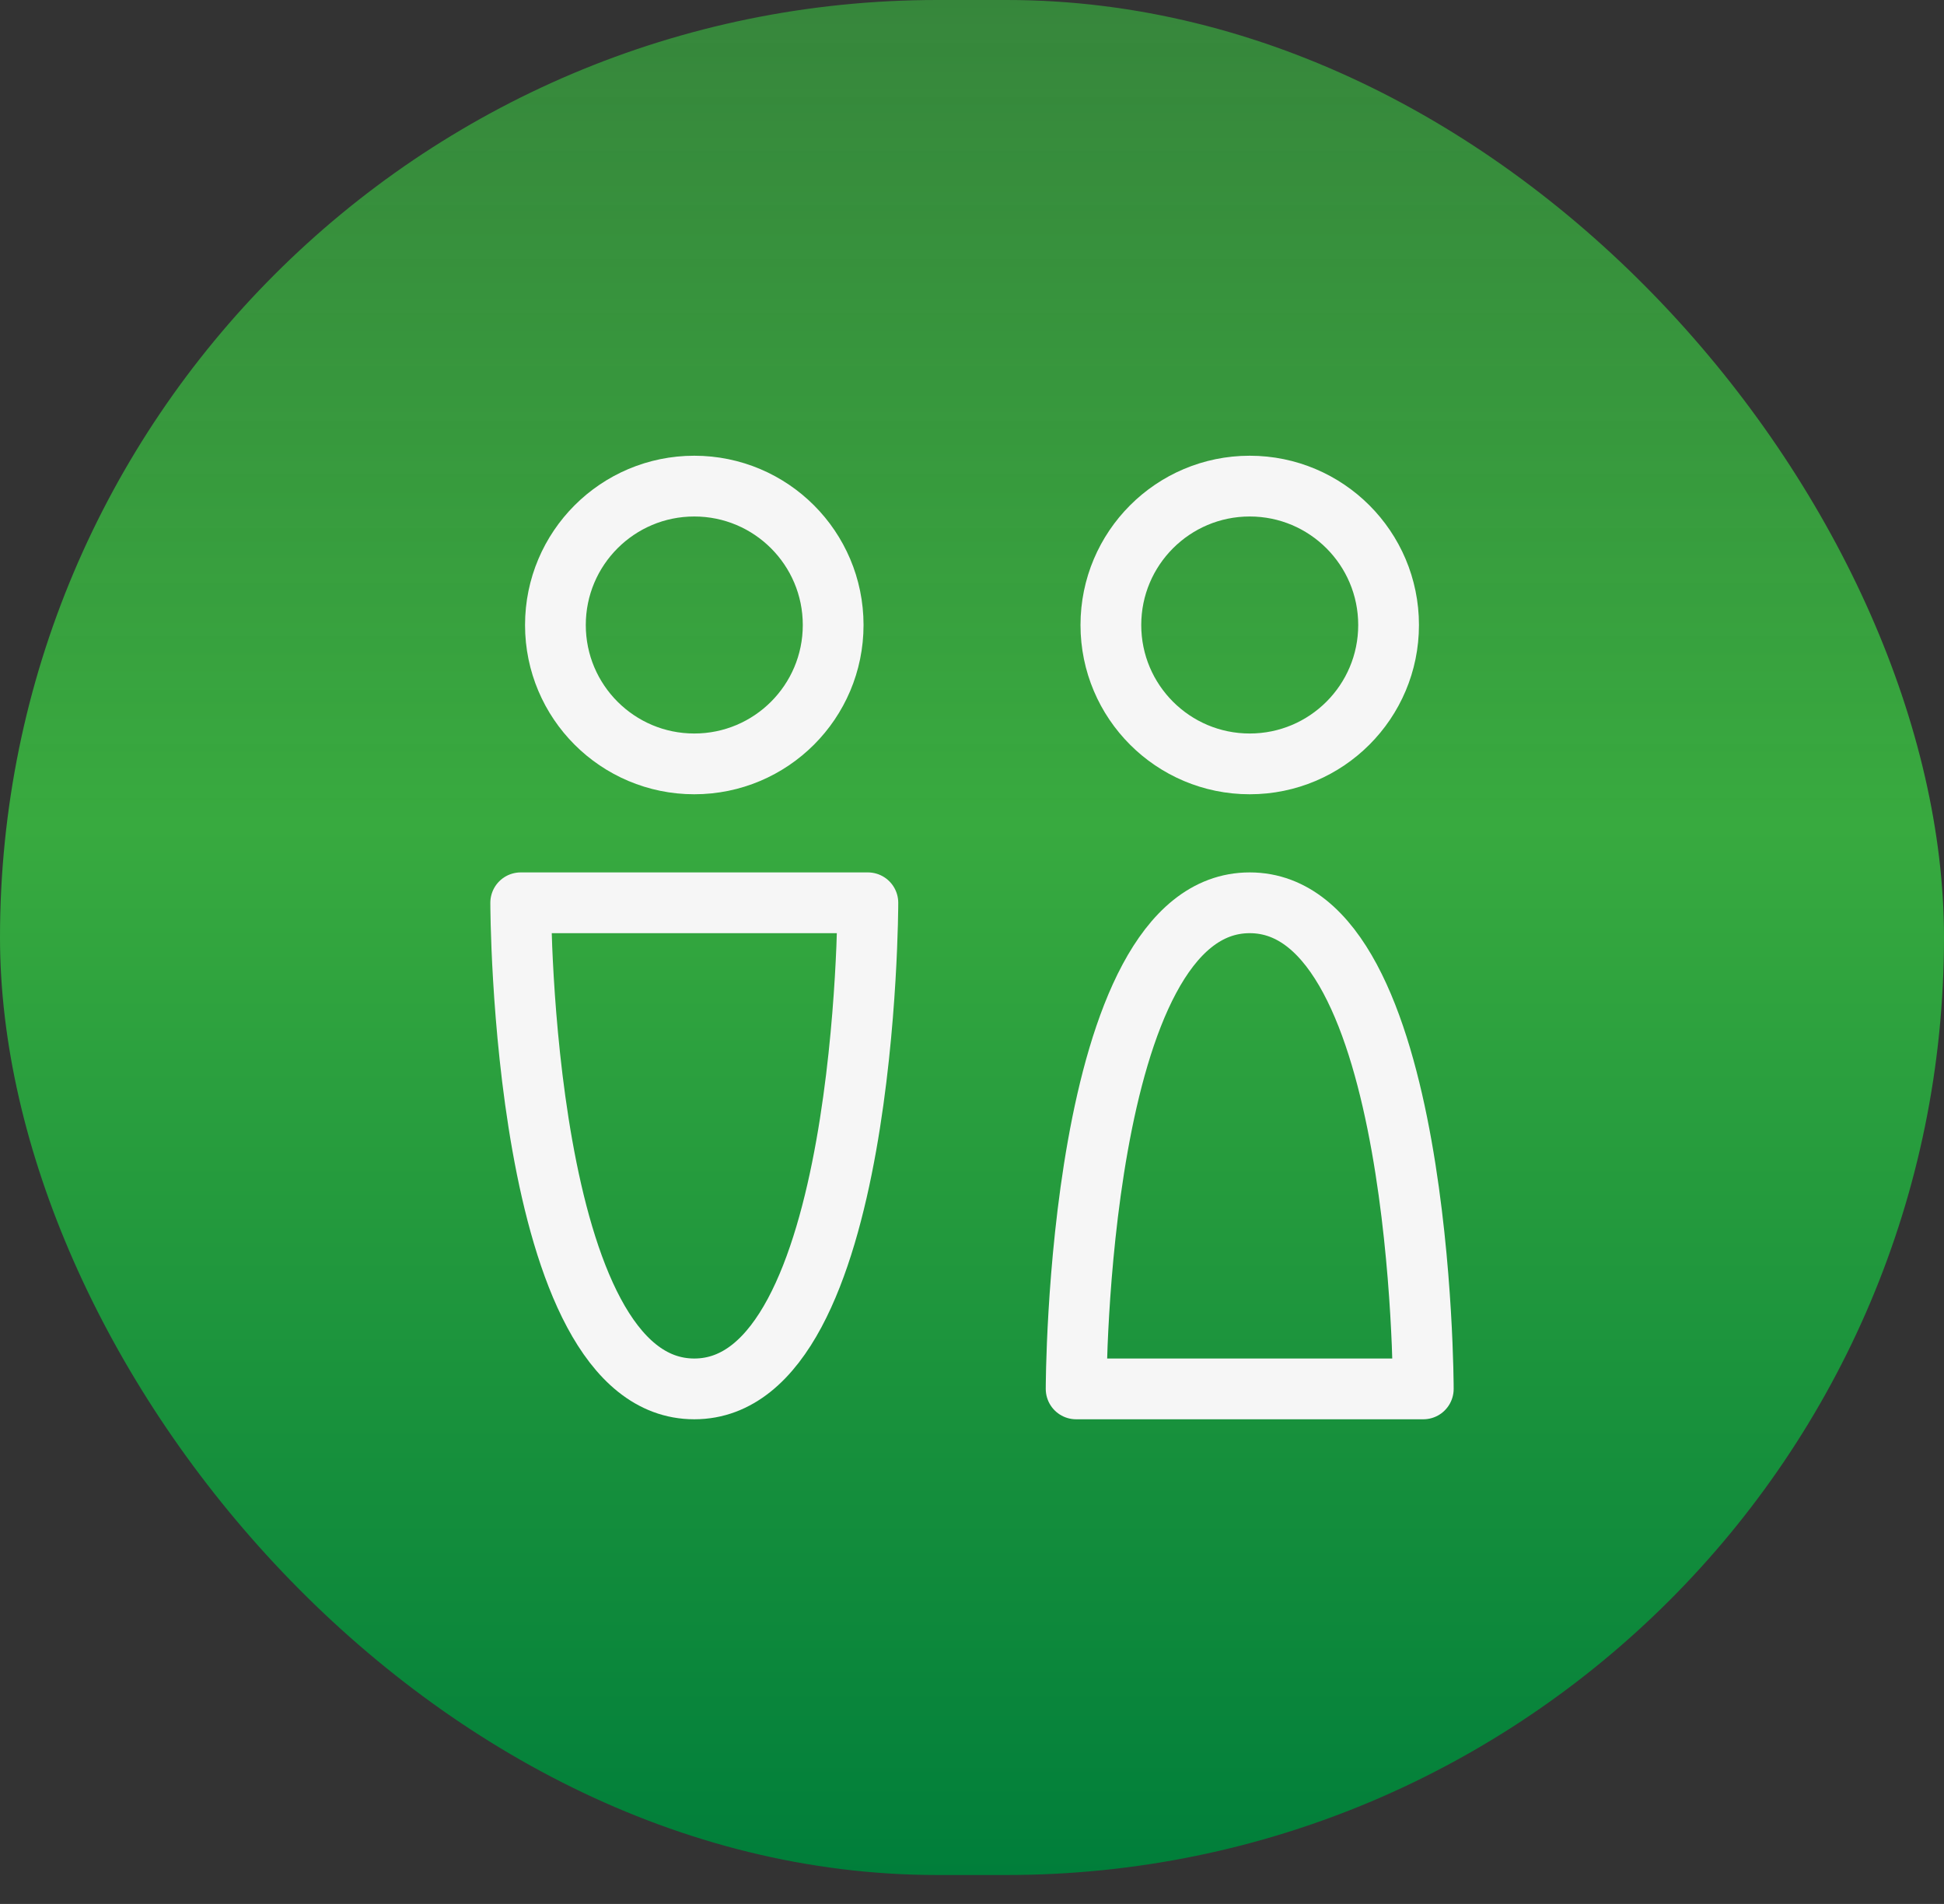
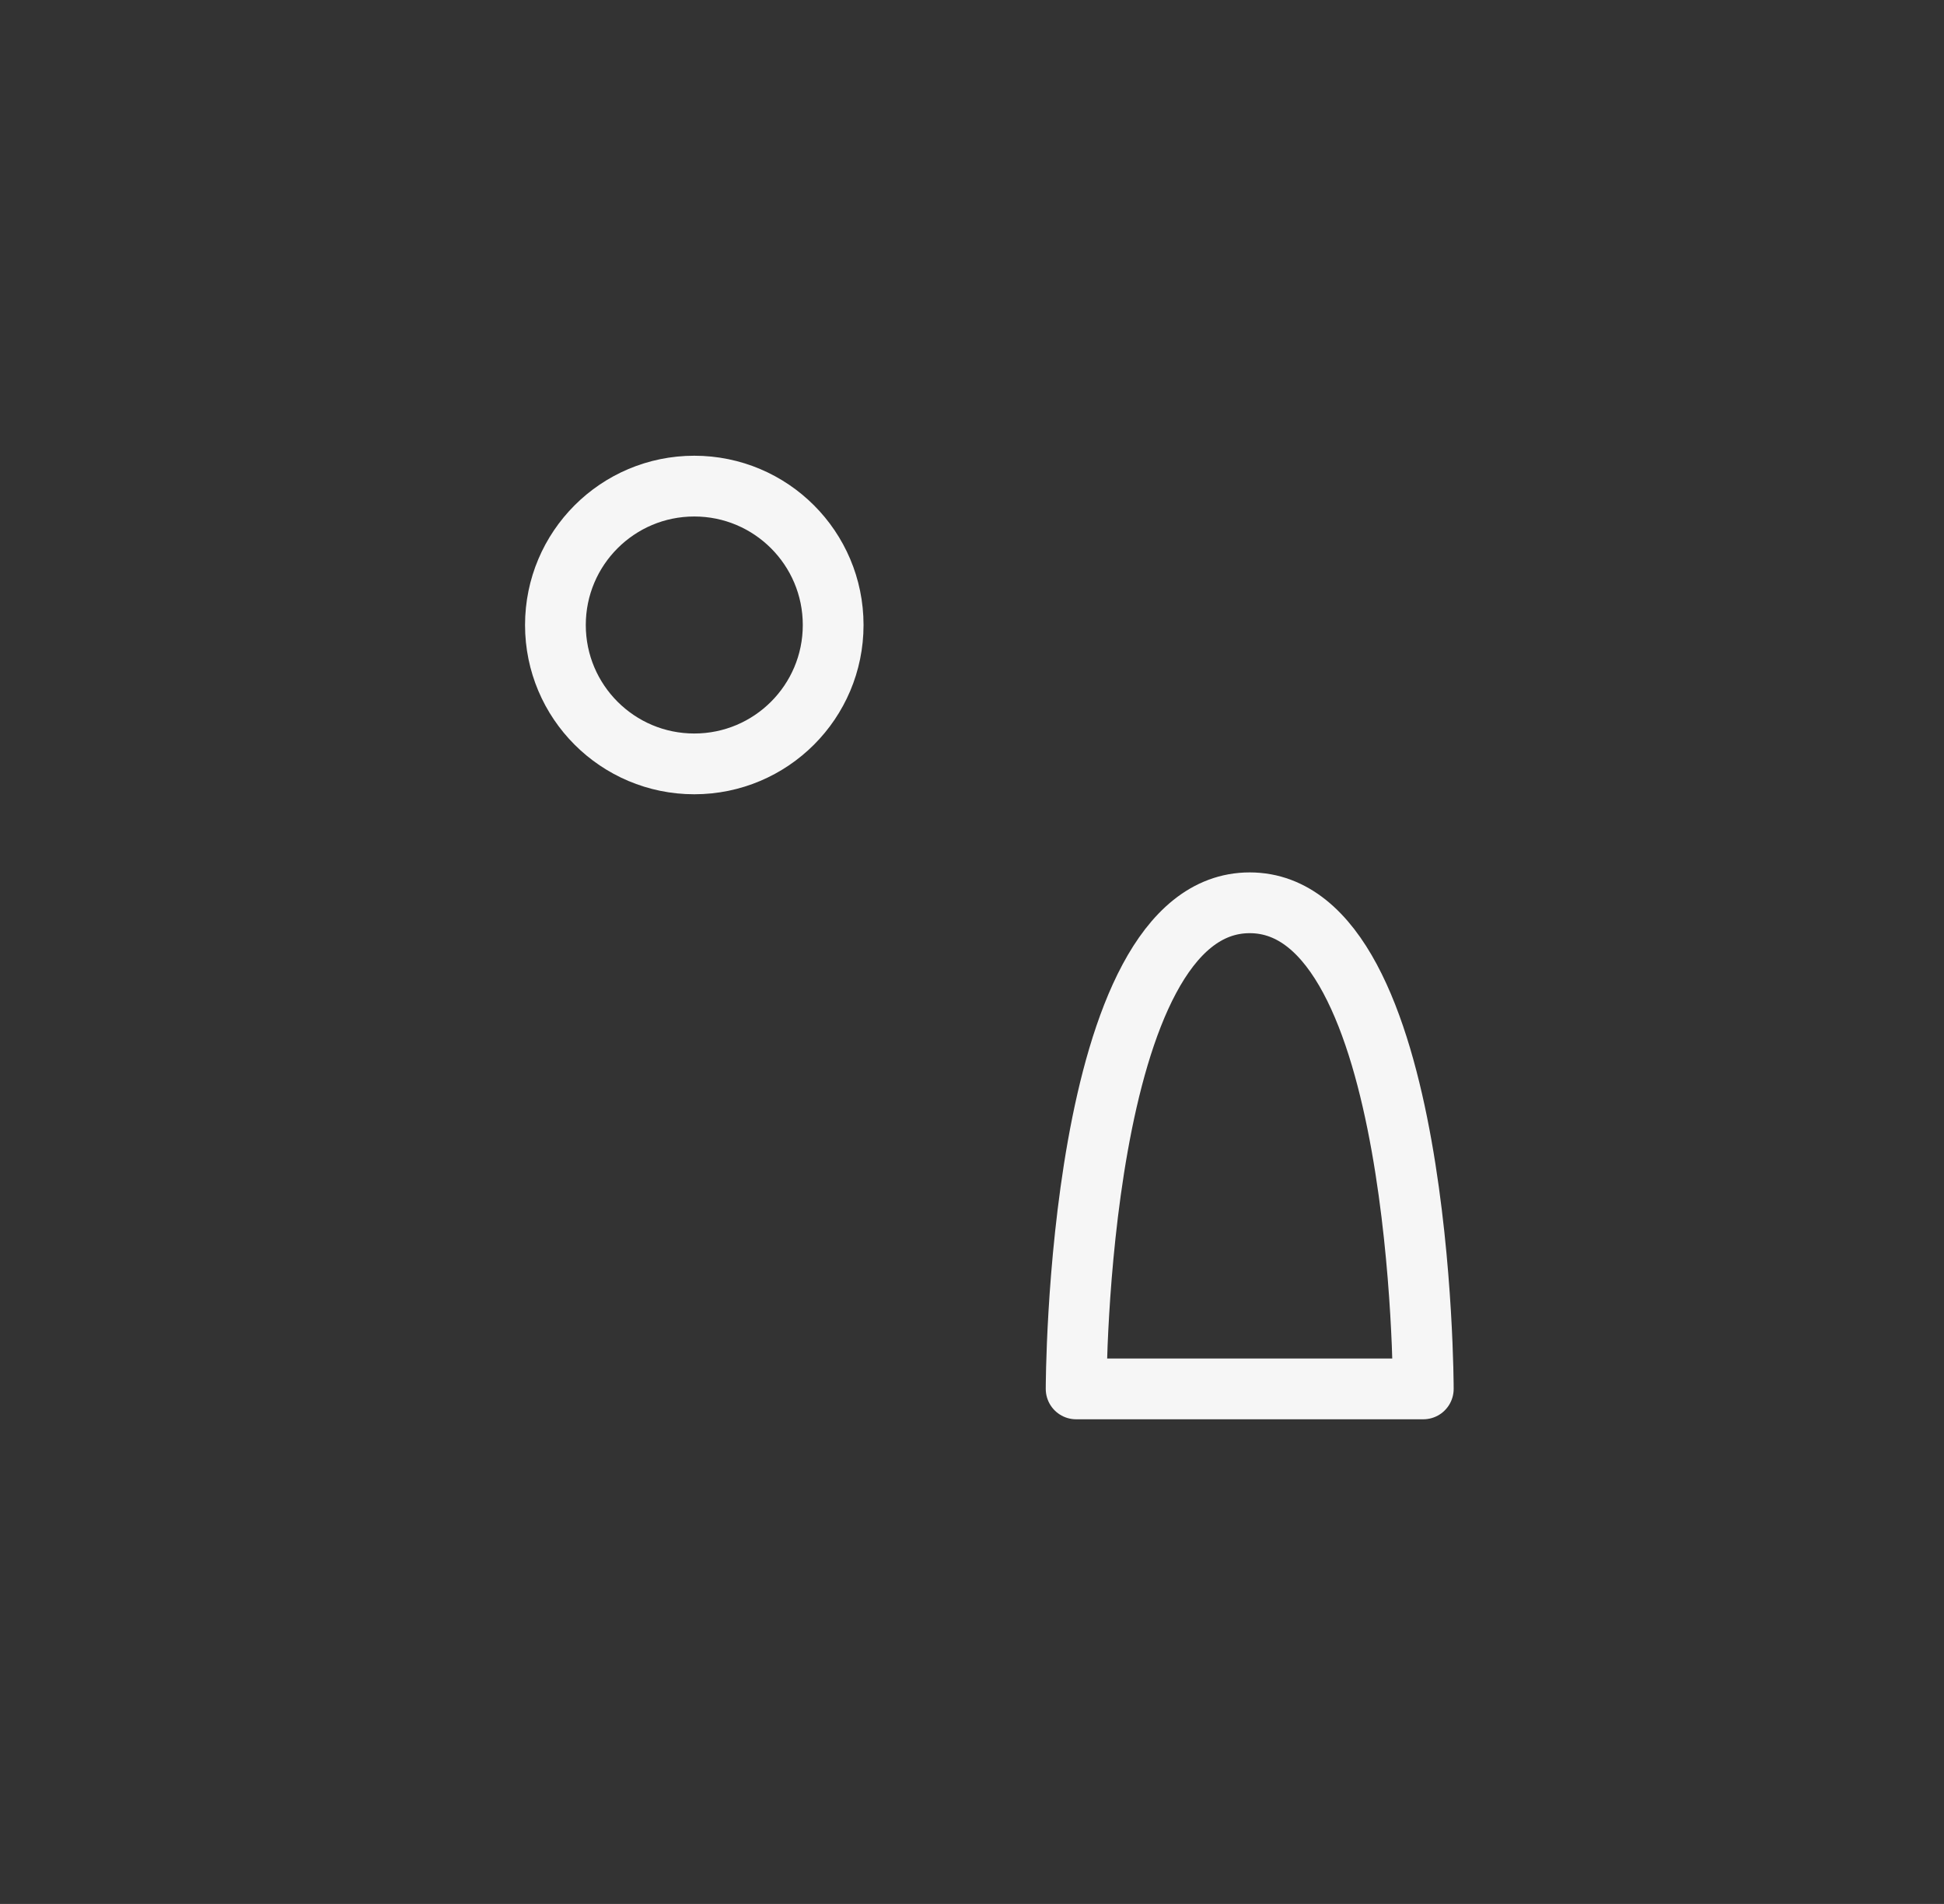
<svg xmlns="http://www.w3.org/2000/svg" width="48" height="47" viewBox="0 0 48 47" fill="none">
  <rect x="0" y="0" width="48" height="47" fill="#333333" stroke="none" />
-   <rect width="48" height="46.286" rx="23.143" fill="url(#paint0_linear_1663_35194)" />
-   <path d="M30.857 18.857C32.751 18.857 34.286 17.322 34.286 15.429C34.286 13.535 32.751 12 30.857 12C28.964 12 27.429 13.535 27.429 15.429C27.429 17.322 28.964 18.857 30.857 18.857Z" stroke="#F6F6F6" stroke-width="1.5" stroke-linecap="round" stroke-linejoin="round" />
  <path d="M30.857 22.286C26.571 22.286 26.571 34.286 26.571 34.286H35.143C35.143 34.286 35.143 22.286 30.857 22.286Z" stroke="#F6F6F6" stroke-width="1.5" stroke-linecap="round" stroke-linejoin="round" />
  <path d="M17.143 18.857C19.037 18.857 20.572 17.322 20.572 15.429C20.572 13.535 19.037 12 17.143 12C15.249 12 13.714 13.535 13.714 15.429C13.714 17.322 15.249 18.857 17.143 18.857Z" stroke="#F6F6F6" stroke-width="1.5" stroke-linecap="round" stroke-linejoin="round" />
-   <path d="M17.143 34.286C12.857 34.286 12.857 22.286 12.857 22.286H21.429C21.429 22.286 21.429 34.286 17.143 34.286Z" stroke="#F6F6F6" stroke-width="1.5" stroke-linecap="round" stroke-linejoin="round" />
  <defs>
    <linearGradient id="paint0_linear_1663_35194" x1="24" y1="0" x2="24" y2="46.286" gradientUnits="userSpaceOnUse">
      <stop stop-color="#38AA3F" stop-opacity="0.7" />
      <stop offset="0.44" stop-color="#38AA3F" />
      <stop offset="1" stop-color="#007E3A" />
    </linearGradient>
  </defs>
</svg>